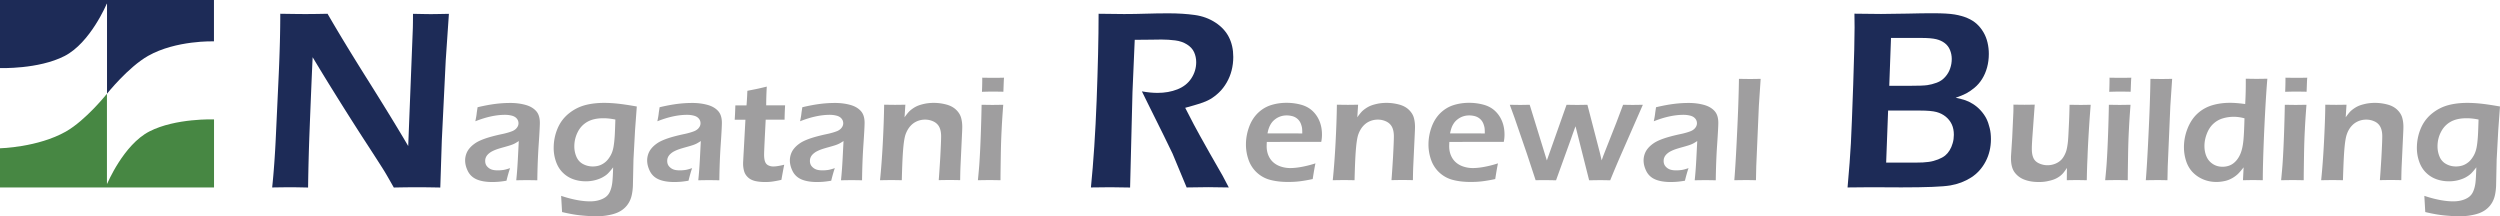
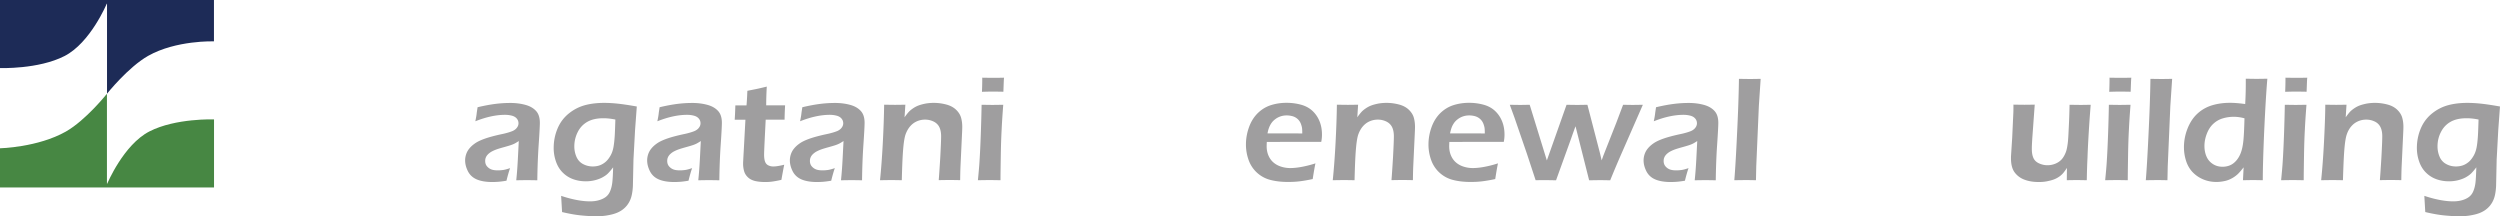
<svg xmlns="http://www.w3.org/2000/svg" version="1.1" id="レイヤー_1" x="0" y="0" viewBox="0 0 345.28 29.86" xml:space="preserve">
  <style>.st0{fill:#1d2b57}.st2{fill:#9f9e9f}</style>
  <path class="st0" d="M0 0h29.55v5.71s-5.23-.18-9.1 2.01c-2.76 1.57-5.67 5.22-5.67 5.22V.52h-.04s-2.25 5.39-5.83 7.22C5.3 9.59 0 9.4 0 9.4V0z" />
  <path d="M29.55 25.89H0v-5.41s5.23-.12 9.1-2.31c2.76-1.57 5.67-5.22 5.67-5.22v12.42h.04s2.25-5.39 5.83-7.22c3.61-1.85 8.92-1.66 8.92-1.66v9.4z" fill="#478743" />
-   <path class="st0" d="M37.59 25.89c.22-2.1.39-4.45.51-7.07l.4-8.61c.14-3.12.21-5.89.21-8.31 1.36.02 2.51.04 3.46.04.7 0 1.73-.01 3.07-.04 1.33 2.31 3.15 5.32 5.49 9.04s4.22 6.79 5.65 9.23l.64-16.31c.01-.39.02-1.04.02-1.95 1.1.02 1.94.04 2.5.04.22 0 1.04-.01 2.46-.04l-.44 6.45-.54 11.04-.21 6.5c-1.22-.02-2.26-.04-3.11-.04-.68 0-1.78.01-3.31.04-.59-1.04-1.03-1.82-1.34-2.32-.48-.77-1.51-2.37-3.08-4.78a416.13 416.13 0 01-3.87-6.12 284.08 284.08 0 01-2.92-4.78c-.09 1.9-.24 5.42-.44 10.56-.08 2.1-.15 4.58-.19 7.44-1.1-.02-1.9-.04-2.39-.04-.37 0-1.23.01-2.57.03z" />
  <path class="st2" d="M65.65 16.75c.1-.49.16-.84.18-1.04s.07-.5.13-.9c.93-.22 1.75-.37 2.46-.46s1.4-.13 2.06-.13c.75 0 1.44.09 2.07.26.63.17 1.12.45 1.48.84s.53.93.53 1.65c0 .39-.05 1.38-.16 2.98s-.17 3.25-.19 4.95c-.52-.01-1-.02-1.44-.02-.42 0-.91.01-1.47.02.09-.83.16-1.78.22-2.87l.13-2.55c-.26.17-.46.29-.6.36s-.29.13-.46.19c-.17.06-.47.15-.9.27-.43.12-.78.22-1.04.31s-.49.19-.7.3c-.21.11-.38.24-.53.38-.14.14-.25.29-.31.44-.07.15-.1.32-.1.5 0 .29.08.54.25.74s.38.35.63.44.55.12.89.12c.22 0 .45-.02.69-.05s.57-.12.98-.26c-.14.39-.31.97-.5 1.74-.49.08-.87.13-1.16.15s-.55.03-.8.03c-.86 0-1.57-.12-2.12-.35s-.96-.6-1.23-1.11c-.26-.51-.4-1.02-.4-1.53 0-.29.05-.58.15-.87s.25-.55.45-.79.45-.47.77-.69c.31-.22.77-.44 1.36-.65.6-.21 1.38-.42 2.36-.63.26-.05.53-.12.81-.2s.5-.16.67-.23c.17-.08.31-.17.44-.29.12-.12.21-.24.27-.37s.09-.26.09-.4c0-.27-.09-.49-.26-.68s-.4-.31-.68-.38-.58-.11-.92-.11c-1.22 0-2.59.29-4.1.89zm11.85 10.3c1.54.51 2.87.76 4 .76.43 0 .84-.05 1.22-.16s.7-.26.96-.46.46-.47.6-.82c.14-.34.24-.74.29-1.2s.09-1.14.11-2.06c-.27.36-.51.64-.72.85s-.47.38-.76.54c-.3.16-.64.29-1.04.39-.4.1-.81.15-1.25.15-.6 0-1.17-.09-1.71-.28-.54-.19-1.02-.48-1.44-.89-.42-.4-.74-.91-.96-1.52a5.6 5.6 0 01-.33-1.91c0-.95.18-1.85.54-2.7.36-.85.89-1.54 1.58-2.09s1.44-.92 2.23-1.13c.79-.21 1.67-.31 2.63-.31.53 0 1.14.03 1.81.1.68.07 1.57.2 2.69.4l-.24 3.25-.22 4.07-.08 3.68c-.02.42-.07.82-.15 1.2-.08.39-.21.73-.39 1.05-.18.31-.4.59-.68.83-.27.24-.58.43-.93.58-.35.15-.77.27-1.28.36-.51.1-1.05.14-1.64.14-.62 0-1.33-.04-2.12-.12s-1.66-.24-2.59-.46l-.13-2.24zm7.49-10.54c-.6-.12-1.15-.18-1.65-.18-.89 0-1.62.16-2.21.49-.58.33-1.03.8-1.34 1.42s-.47 1.28-.47 1.98c0 .51.1.99.29 1.43.19.44.49.78.9 1s.86.34 1.35.34c.35 0 .68-.05.98-.16.3-.11.58-.28.83-.5s.46-.51.65-.84.32-.71.4-1.13.14-.95.18-1.58.06-1.4.09-2.27zm5.8.24c.1-.49.16-.84.18-1.04s.07-.5.13-.9c.93-.22 1.75-.37 2.46-.46s1.4-.13 2.06-.13c.75 0 1.44.09 2.07.26.63.17 1.12.45 1.48.84s.53.93.53 1.65c0 .39-.05 1.38-.16 2.98s-.17 3.25-.19 4.95c-.52-.01-1-.02-1.44-.02-.42 0-.91.01-1.47.02.09-.83.16-1.78.22-2.87l.13-2.55c-.26.17-.46.29-.6.36s-.29.13-.46.19c-.17.06-.47.15-.9.27-.43.12-.78.22-1.04.31s-.49.19-.7.3c-.21.11-.38.24-.53.38-.14.14-.25.29-.31.44-.07.15-.1.32-.1.5 0 .29.08.54.25.74s.38.35.63.44.55.12.89.12c.22 0 .45-.02.69-.05s.57-.12.98-.26c-.14.39-.31.97-.5 1.74-.49.08-.87.13-1.16.15s-.55.03-.8.03c-.86 0-1.57-.12-2.12-.35s-.96-.6-1.23-1.11c-.26-.51-.4-1.02-.4-1.53 0-.29.05-.58.15-.87s.25-.55.45-.79.45-.47.77-.69c.31-.22.77-.44 1.36-.65.6-.21 1.38-.42 2.36-.63.26-.05.53-.12.81-.2s.5-.16.67-.23c.17-.08.31-.17.44-.29.12-.12.21-.24.27-.37s.09-.26.09-.4c0-.27-.09-.49-.26-.68s-.4-.31-.68-.38-.58-.11-.92-.11c-1.22 0-2.59.29-4.1.89zm17.52 6c-.08.38-.21 1.07-.39 2.09-.57.13-1.03.21-1.35.25s-.64.05-.92.05c-.51 0-.96-.05-1.36-.14-.4-.1-.73-.26-.99-.51-.26-.24-.44-.53-.53-.85-.09-.32-.14-.66-.14-1.01 0-.09 0-.21.01-.36s.03-.64.08-1.46l.23-4.27h-1.48c.03-.41.06-1.07.09-1.98h1.54c.04-.4.08-1.07.12-2.02l1.21-.24c.25-.05.74-.16 1.47-.34-.05.92-.08 1.79-.08 2.59h2.61c-.05.92-.07 1.58-.07 1.98h-2.61c-.14 2.78-.22 4.39-.22 4.83 0 .42.05.75.14.98s.24.4.45.5.42.15.66.15c.17 0 .35-.01.54-.04s.52-.08.99-.2zm2.19-6c.1-.49.16-.84.18-1.04s.07-.5.13-.9c.93-.22 1.75-.37 2.46-.46s1.4-.13 2.06-.13c.75 0 1.44.09 2.07.26.63.17 1.12.45 1.48.84s.53.93.53 1.65c0 .39-.05 1.38-.16 2.98s-.17 3.25-.19 4.95c-.52-.01-1-.02-1.44-.02-.42 0-.91.01-1.47.02.09-.83.16-1.78.22-2.87l.13-2.55c-.26.17-.46.29-.6.36s-.29.13-.46.19c-.17.06-.47.15-.9.27-.43.12-.78.22-1.04.31s-.49.19-.7.3c-.21.11-.38.24-.53.38-.14.14-.25.29-.31.44-.07.15-.1.32-.1.5 0 .29.08.54.25.74s.38.35.63.44.55.12.89.12c.22 0 .45-.02.69-.05s.57-.12.98-.26c-.14.39-.31.97-.5 1.74-.49.08-.87.13-1.16.15s-.55.03-.8.03c-.86 0-1.57-.12-2.12-.35s-.96-.6-1.23-1.11c-.26-.51-.4-1.02-.4-1.53 0-.29.05-.58.15-.87s.25-.55.45-.79.45-.47.77-.69c.31-.22.77-.44 1.36-.65.6-.21 1.38-.42 2.36-.63.26-.05.53-.12.81-.2s.5-.16.67-.23c.17-.08.31-.17.44-.29.12-.12.21-.24.27-.37s.09-.26.09-.4c0-.27-.09-.49-.26-.68s-.4-.31-.68-.38-.58-.11-.92-.11c-1.22 0-2.59.29-4.1.89zm11.04 8.14c.16-1.55.29-3.29.39-5.23.1-1.93.16-3.67.18-5.2.63.01 1.13.02 1.51.02.44 0 .92-.01 1.42-.02l-.11 1.74c.21-.3.4-.54.56-.72s.37-.35.62-.52.52-.31.8-.41c.28-.1.6-.18.95-.25a6.718 6.718 0 012.85.14c.56.15 1.01.4 1.35.73.34.33.57.7.68 1.1s.16.82.16 1.26c0 .18-.01.48-.03.88l-.21 4.48c-.03.62-.04 1.29-.05 1.99-.54-.01-1-.02-1.39-.02-.52 0-1.04.01-1.57.02.05-.59.12-1.63.21-3.11.08-1.48.12-2.46.12-2.94 0-.54-.09-.97-.26-1.3s-.44-.58-.79-.75c-.36-.17-.75-.26-1.16-.26-.41 0-.79.08-1.15.24s-.66.39-.92.69c-.27.31-.48.69-.64 1.14-.16.48-.27 1.27-.35 2.37-.07.98-.12 2.29-.16 3.93-.53-.01-1-.02-1.43-.02-.44 0-.96.01-1.58.02zm13.52 0c.1-1.03.18-1.88.22-2.57.07-1.09.13-2.35.18-3.78.05-1.43.09-2.79.11-4.07.67.01 1.17.02 1.5.02.31 0 .8-.01 1.49-.02-.09 1.19-.17 2.32-.22 3.4-.06 1.08-.1 2.32-.12 3.71s-.04 2.5-.04 3.31c-.62-.01-1.12-.02-1.5-.02-.36 0-.9.01-1.62.02zm.56-12.21c.03-.7.04-1.24.04-1.62v-.33c.62.01 1.13.02 1.52.02.53 0 1.03-.01 1.49-.02-.02.17-.03.37-.04.58l-.05 1.36c-.52-.01-1-.02-1.44-.02s-.94.01-1.52.03z" />
-   <path class="st0" d="M150.67 25.89c.35-3.49.62-7.51.79-12.04s.27-8.52.27-11.95c1.41.02 2.58.04 3.53.04 1.02 0 2.02-.02 3-.05s2.01-.05 3.1-.05c1.36 0 2.57.08 3.65.23 1.07.15 2.02.5 2.86 1.05s1.45 1.22 1.85 2 .61 1.7.61 2.74c0 .66-.08 1.28-.23 1.87s-.38 1.15-.68 1.67-.65.98-1.06 1.37-.82.7-1.22.93-.86.42-1.38.59-1.21.36-2.07.6l1.2 2.32c.39.74 1.12 2.06 2.2 3.97l1.78 3.11c.09.16.38.7.84 1.6-1.43-.02-2.38-.04-2.84-.04-.56 0-1.56.01-2.98.04l-1.95-4.68c-.34-.71-.75-1.56-1.23-2.53l-2.12-4.27c-.21-.4-.5-1-.88-1.79.79.14 1.5.21 2.15.21 1.01 0 1.93-.16 2.76-.49.83-.33 1.47-.83 1.92-1.52.45-.69.67-1.43.67-2.24 0-.49-.1-.95-.29-1.37s-.52-.78-.98-1.07-1-.48-1.63-.56-1.27-.12-1.9-.12c-.35 0-.83.01-1.44.02s-1.36.02-2.25.02l-.31 7.22-.33 13.18-2.73-.04c-.46 0-1.34.01-2.68.03z" />
  <path class="st2" d="M181.68 22.56c-.09.4-.22 1.13-.38 2.17-.74.16-1.36.26-1.87.32s-1.02.08-1.53.08c-.9 0-1.7-.09-2.4-.27a4.314 4.314 0 01-3.04-2.73 6.31 6.31 0 01-.38-2.17c0-.84.15-1.65.44-2.44.29-.79.71-1.43 1.24-1.94.53-.5 1.13-.86 1.81-1.07.68-.21 1.38-.31 2.12-.31.7 0 1.36.09 1.99.26.63.17 1.16.46 1.58.85.43.4.75.87.98 1.43.23.56.34 1.18.34 1.86 0 .32-.03.65-.1.99l-7.52.01c-.01.25-.02.45-.02.6 0 .46.08.88.24 1.26s.39.71.69.97.66.46 1.08.59c.42.13.83.19 1.23.19.47 0 .98-.05 1.53-.15s1.21-.25 1.97-.5zm-6.62-4.14l4.8.01c0-.33-.01-.57-.03-.73s-.07-.34-.14-.54-.17-.38-.29-.53c-.12-.15-.27-.28-.43-.38-.16-.1-.35-.18-.57-.23-.22-.05-.45-.08-.69-.08-.29 0-.57.04-.84.13s-.52.22-.74.39c-.23.17-.41.36-.55.57s-.24.41-.31.61c-.08.19-.15.45-.21.78zm9.01 6.47c.16-1.55.29-3.29.39-5.23.1-1.93.16-3.67.18-5.2.63.01 1.13.02 1.51.02.44 0 .92-.01 1.42-.02l-.11 1.74c.21-.3.4-.54.56-.72s.37-.35.62-.52.52-.31.8-.41c.28-.1.6-.18.95-.25a6.718 6.718 0 012.85.14c.56.15 1.01.4 1.35.73.34.33.57.7.68 1.1s.16.82.16 1.26c0 .18-.01.48-.03.88l-.21 4.48c-.03.62-.04 1.29-.05 1.99-.54-.01-1-.02-1.39-.02-.52 0-1.04.01-1.57.02.05-.59.12-1.63.21-3.11.08-1.48.12-2.46.12-2.94 0-.54-.09-.97-.26-1.3s-.44-.58-.79-.75c-.36-.17-.75-.26-1.16-.26-.41 0-.79.08-1.15.24s-.66.39-.92.69c-.27.31-.48.69-.64 1.14-.16.48-.27 1.27-.35 2.37-.07.98-.12 2.29-.16 3.93-.53-.01-1-.02-1.43-.02-.44 0-.97.01-1.58.02zm22.82-2.33c-.09.4-.22 1.13-.38 2.17-.74.16-1.36.26-1.87.32s-1.02.08-1.53.08c-.9 0-1.7-.09-2.4-.27a4.314 4.314 0 01-3.04-2.73 6.31 6.31 0 01-.38-2.17c0-.84.15-1.65.44-2.44.29-.79.71-1.43 1.24-1.94.53-.5 1.13-.86 1.81-1.07.68-.21 1.38-.31 2.12-.31.7 0 1.36.09 1.99.26.63.17 1.16.46 1.58.85.43.4.75.87.98 1.43.23.56.34 1.18.34 1.86 0 .32-.03.65-.1.99l-7.52.01c-.01.25-.02.45-.02.6 0 .46.08.88.24 1.26s.39.71.69.97.66.46 1.08.59c.42.13.83.19 1.23.19.47 0 .98-.05 1.53-.15s1.21-.25 1.97-.5zm-6.62-4.14l4.8.01c0-.33-.01-.57-.03-.73s-.07-.34-.14-.54-.17-.38-.29-.53c-.12-.15-.27-.28-.43-.38-.16-.1-.35-.18-.57-.23-.22-.05-.45-.08-.69-.08-.29 0-.57.04-.84.13s-.52.22-.74.39c-.23.17-.41.36-.55.57s-.24.41-.31.61c-.07.19-.14.45-.21.78zm11.82 6.47l-1.2-3.64-1.72-5-.65-1.78c.53.01 1.01.02 1.44.02.42 0 .85-.01 1.31-.02l2.37 7.69 2.72-7.69c.51.01 1 .02 1.47.02.49 0 .96-.01 1.41-.02l1.76 6.78c.02.1.09.4.21.9l.24-.68c.01-.01.07-.17.19-.48l1.59-4.03.94-2.49c.52.01.97.02 1.34.02.31 0 .77-.01 1.39-.02l-2.82 6.44c-.61 1.38-1.17 2.71-1.69 3.99-.57-.01-1.03-.02-1.35-.02-.34 0-.86.01-1.56.02l-1.88-7.46c-.1.27-.31.83-.61 1.7l-2.08 5.76c-.58-.01-1.02-.02-1.32-.02-.33-.01-.83 0-1.5.01zm16.32-8.14c.1-.49.16-.84.18-1.04s.07-.5.13-.9c.93-.22 1.75-.37 2.46-.46s1.4-.13 2.06-.13c.75 0 1.44.09 2.07.26.63.17 1.12.45 1.48.84s.53.93.53 1.65c0 .39-.05 1.38-.16 2.98s-.17 3.25-.19 4.95c-.52-.01-1-.02-1.44-.02-.42 0-.91.01-1.47.02.09-.83.16-1.78.22-2.87l.13-2.55c-.26.17-.46.29-.6.36s-.29.13-.46.19c-.17.06-.47.15-.9.27-.43.12-.78.22-1.04.31s-.49.19-.7.3c-.21.11-.38.24-.53.38-.14.14-.25.29-.31.44-.07.15-.1.32-.1.5 0 .29.08.54.25.74s.38.35.63.44.55.12.89.12c.22 0 .45-.02.69-.05s.57-.12.98-.26c-.14.39-.31.97-.5 1.74-.49.08-.87.13-1.16.15s-.55.03-.8.03c-.86 0-1.57-.12-2.12-.35s-.96-.6-1.23-1.11c-.26-.51-.4-1.02-.4-1.53 0-.29.05-.58.15-.87s.25-.55.45-.79.45-.47.77-.69c.31-.22.77-.44 1.36-.65.6-.21 1.38-.42 2.36-.63.26-.05.53-.12.81-.2s.5-.16.67-.23c.17-.08.31-.17.44-.29.12-.12.21-.24.27-.37s.09-.26.09-.4c0-.27-.09-.49-.26-.68s-.4-.31-.68-.38-.58-.11-.92-.11c-1.22 0-2.6.29-4.1.89zm11.12 8.14c.1-1.16.23-3.23.37-6.23.15-3 .24-5.59.27-7.77.71.01 1.22.02 1.52.02.4 0 .9-.01 1.48-.02l-.25 3.74-.36 8.35-.04 1.91c-.56-.01-1.04-.02-1.43-.02-.12 0-.64.01-1.56.02z" />
-   <path class="st0" d="M255.17 25.89c.22-2.48.38-4.52.46-6.1s.19-4.28.32-8.1c.13-3.82.19-6.45.19-7.88 0-.43-.01-1.07-.02-1.92 1.48.02 2.7.04 3.67.04.98 0 2.2-.02 3.64-.05 1.44-.04 2.63-.05 3.57-.05 1.31 0 2.3.06 2.96.17.66.11 1.25.28 1.77.5s.95.5 1.3.82.65.7.91 1.14.44.91.56 1.42.18 1.03.18 1.56c0 .66-.08 1.28-.24 1.87s-.39 1.12-.69 1.6-.65.88-1.05 1.21-.78.59-1.14.78-.85.39-1.46.6c.55.12.99.23 1.32.34s.68.28 1.05.51.73.52 1.06.88.6.74.8 1.13.35.84.47 1.33.17.99.17 1.52c0 1.12-.24 2.16-.73 3.09s-1.16 1.68-2.01 2.22-1.81.91-2.87 1.09-3.31.27-6.76.27l-4.25-.02-3.18.03zm5.33-3.43h3.99c.81 0 1.44-.03 1.89-.1.45-.06.88-.18 1.29-.34.41-.16.73-.34.97-.53.23-.19.44-.43.62-.72s.33-.63.43-1c.11-.37.16-.75.16-1.15 0-.54-.09-1.02-.28-1.43-.19-.41-.47-.77-.83-1.07-.37-.3-.8-.52-1.29-.65s-1.24-.2-2.25-.2h-4.43l-.27 7.19zm.43-10.61h2.82c1.2 0 2.01-.03 2.43-.09.42-.06.85-.17 1.31-.34.46-.17.84-.43 1.16-.79s.55-.75.69-1.18c.15-.43.22-.86.22-1.31 0-.43-.08-.84-.24-1.23-.16-.39-.4-.71-.73-.96-.33-.25-.72-.43-1.18-.54s-1.14-.17-2.03-.17h-4.21l-.24 6.61z" />
  <path class="st2" d="M288.21 24.89c-.6-.01-1.06-.02-1.38-.02-.4 0-.86.01-1.38.02l.02-1.7c-.19.29-.36.52-.5.69-.14.17-.33.35-.56.51s-.49.3-.76.4c-.27.1-.59.18-.94.25s-.73.1-1.12.1c-.77 0-1.43-.11-2-.33a2.95 2.95 0 01-1.35-1.01c-.33-.45-.5-1.1-.5-1.94v-.22l.17-2.65.16-3.49c.01-.28.01-.63.01-1.05.65.01 1.16.02 1.53.02.39 0 .86-.01 1.41-.02l-.34 4.68c-.02.36-.04.67-.05.92-.01.25-.01.43-.01.54 0 .49.07.9.22 1.23.15.33.4.57.77.74s.76.26 1.17.26c.4 0 .77-.08 1.13-.23.32-.14.6-.33.82-.57s.42-.58.58-.99c.12-.3.2-.72.27-1.25.05-.38.09-1.02.13-1.94.06-1.11.1-2.23.12-3.37.68.01 1.2.02 1.55.02.4 0 .86-.01 1.37-.02-.08.98-.17 2.2-.26 3.67-.09 1.47-.15 2.68-.18 3.63-.05.94-.08 1.99-.1 3.12zm2.54 0c.1-1.03.18-1.88.22-2.57.07-1.09.13-2.35.18-3.78.05-1.43.09-2.79.11-4.07.67.01 1.17.02 1.5.02.31 0 .8-.01 1.49-.02-.09 1.19-.17 2.32-.22 3.4-.06 1.08-.1 2.32-.12 3.71s-.04 2.5-.04 3.31c-.62-.01-1.12-.02-1.5-.02-.36 0-.9.01-1.62.02zm.56-12.21c.03-.7.04-1.24.04-1.62v-.33c.62.01 1.13.02 1.52.02.53 0 1.03-.01 1.49-.02-.02.17-.03.37-.04.58l-.05 1.36c-.52-.01-1-.02-1.44-.02s-.94.01-1.52.03zm5.05 12.21c.1-1.16.23-3.23.37-6.23.15-3 .24-5.59.27-7.77.71.01 1.22.02 1.52.02.4 0 .9-.01 1.48-.02l-.25 3.74-.36 8.35-.04 1.91c-.56-.01-1.04-.02-1.43-.02-.12 0-.64.01-1.56.02zm16.16 0c-.57-.01-1.01-.02-1.32-.02-.34 0-.81.01-1.42.02l.09-1.78c-.3.39-.56.69-.77.9-.22.21-.48.41-.8.59-.32.18-.66.32-1.03.4s-.75.13-1.15.13c-.66 0-1.27-.12-1.84-.36-.57-.24-1.06-.58-1.47-1.01-.4-.43-.7-.95-.89-1.55s-.29-1.22-.29-1.87c0-.9.17-1.77.51-2.62.34-.85.81-1.54 1.4-2.07.59-.53 1.27-.9 2.02-1.12.75-.22 1.56-.33 2.42-.33.62 0 1.33.06 2.11.17.05-.89.08-1.82.08-2.8v-.7c.64.01 1.14.02 1.48.02.44 0 .94-.01 1.5-.02-.15 1.74-.29 4.1-.43 7.09-.13 3.01-.2 5.32-.2 6.93zm-2.53-8.55c-.51-.14-1-.21-1.48-.21-.54 0-1.06.08-1.55.23s-.93.41-1.31.77c-.38.36-.67.83-.88 1.39s-.31 1.11-.31 1.64.09 1.01.28 1.45c.19.44.48.78.88 1.04s.84.38 1.34.38c.38 0 .72-.07 1.03-.2.31-.13.59-.34.84-.62.25-.28.47-.63.64-1.07.17-.44.3-1.02.37-1.74.06-.54.11-1.56.15-3.06zm5.06 8.55c.1-1.03.18-1.88.22-2.57.07-1.09.13-2.35.18-3.78.05-1.43.09-2.79.11-4.07.67.01 1.17.02 1.5.02.31 0 .8-.01 1.49-.02-.09 1.19-.17 2.32-.22 3.4-.06 1.08-.1 2.32-.12 3.71s-.04 2.5-.04 3.31c-.62-.01-1.12-.02-1.5-.02-.36 0-.9.01-1.62.02zm.56-12.21c.03-.7.04-1.24.04-1.62v-.33c.62.01 1.13.02 1.52.02.53 0 1.03-.01 1.49-.02-.02.17-.03.37-.04.58l-.05 1.36c-.52-.01-1-.02-1.44-.02s-.94.01-1.52.03zm4.97 12.21c.16-1.55.29-3.29.39-5.23s.17-3.67.18-5.2c.63.01 1.13.02 1.51.02.45 0 .92-.01 1.42-.02l-.11 1.74c.21-.3.4-.54.56-.72.16-.18.37-.35.62-.52.25-.17.52-.31.8-.41.28-.1.6-.18.95-.25a6.718 6.718 0 012.85.14c.56.15 1.01.4 1.35.73s.57.7.68 1.1.16.82.16 1.26c0 .18-.01.48-.03.88l-.21 4.48c-.03.62-.04 1.29-.05 1.99-.54-.01-1-.02-1.39-.02-.52 0-1.04.01-1.57.02.05-.59.12-1.63.21-3.11.08-1.48.12-2.46.12-2.94 0-.54-.09-.97-.26-1.3-.17-.33-.43-.58-.79-.75-.36-.17-.75-.26-1.16-.26-.41 0-.79.08-1.15.24-.36.16-.66.39-.92.69-.27.31-.48.69-.63 1.14-.16.48-.27 1.27-.35 2.37-.07.98-.12 2.29-.17 3.93-.53-.01-1-.02-1.43-.02-.44 0-.97.01-1.58.02zm14.25 2.16c1.54.51 2.87.76 4 .76.43 0 .84-.05 1.22-.16s.7-.26.96-.46.46-.47.6-.82c.14-.34.24-.74.29-1.2s.08-1.14.11-2.06c-.27.36-.51.64-.72.85-.21.2-.47.38-.76.54-.3.16-.64.29-1.04.39-.4.1-.81.15-1.25.15-.6 0-1.17-.09-1.71-.28-.54-.19-1.02-.48-1.44-.89-.42-.4-.74-.91-.96-1.52a5.6 5.6 0 01-.33-1.91c0-.95.18-1.85.54-2.7.36-.85.89-1.54 1.58-2.09.69-.55 1.44-.92 2.23-1.13.79-.21 1.67-.31 2.63-.31.53 0 1.14.03 1.81.1.68.07 1.57.2 2.69.4l-.24 3.25-.22 4.07-.08 3.68c-.02.42-.07.82-.15 1.2-.08.39-.21.73-.39 1.05-.18.31-.4.59-.68.83-.27.24-.58.43-.93.58-.34.15-.77.27-1.28.36-.51.1-1.05.14-1.64.14-.62 0-1.33-.04-2.12-.12s-1.66-.24-2.59-.46l-.13-2.24zm7.49-10.54c-.59-.12-1.14-.18-1.65-.18-.89 0-1.62.16-2.21.49-.58.33-1.03.8-1.34 1.42-.32.62-.47 1.28-.47 1.98 0 .51.1.99.29 1.43a2 2 0 00.9 1c.41.23.86.34 1.35.34.35 0 .67-.05.98-.16.3-.11.58-.28.83-.5s.46-.51.65-.84c.19-.34.32-.71.4-1.13.08-.42.14-.95.18-1.58s.06-1.4.09-2.27z" />
</svg>